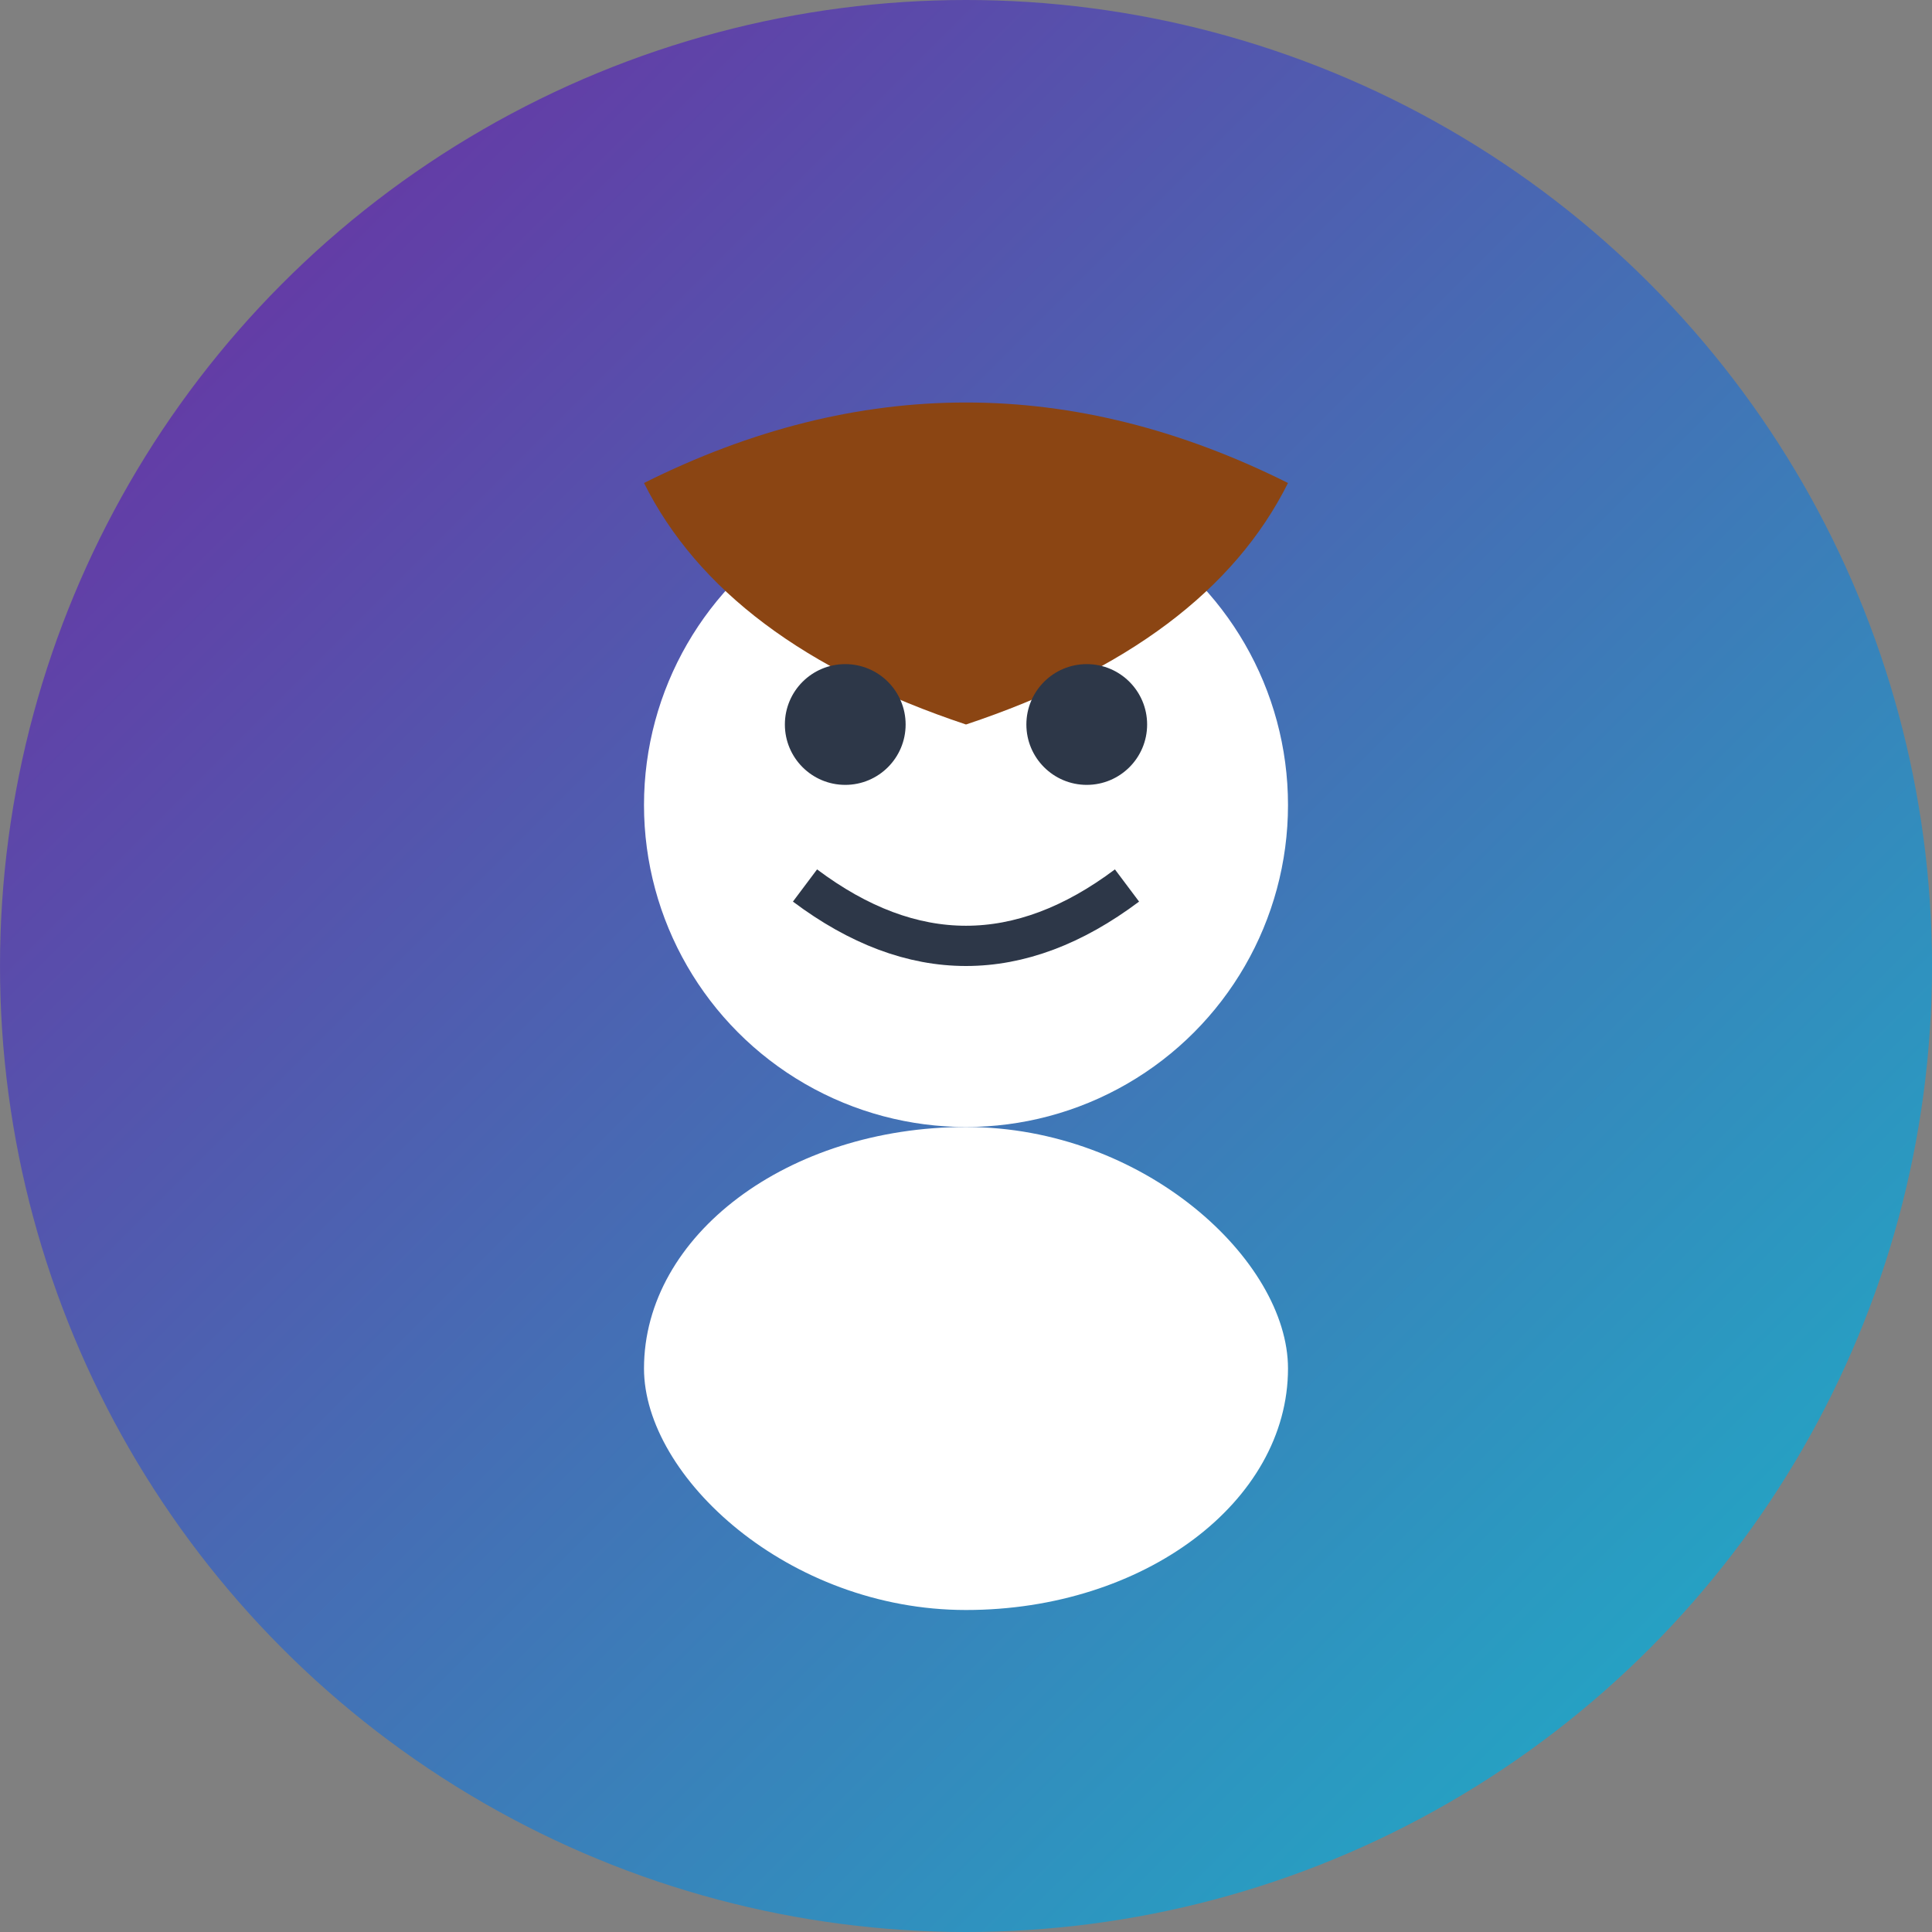
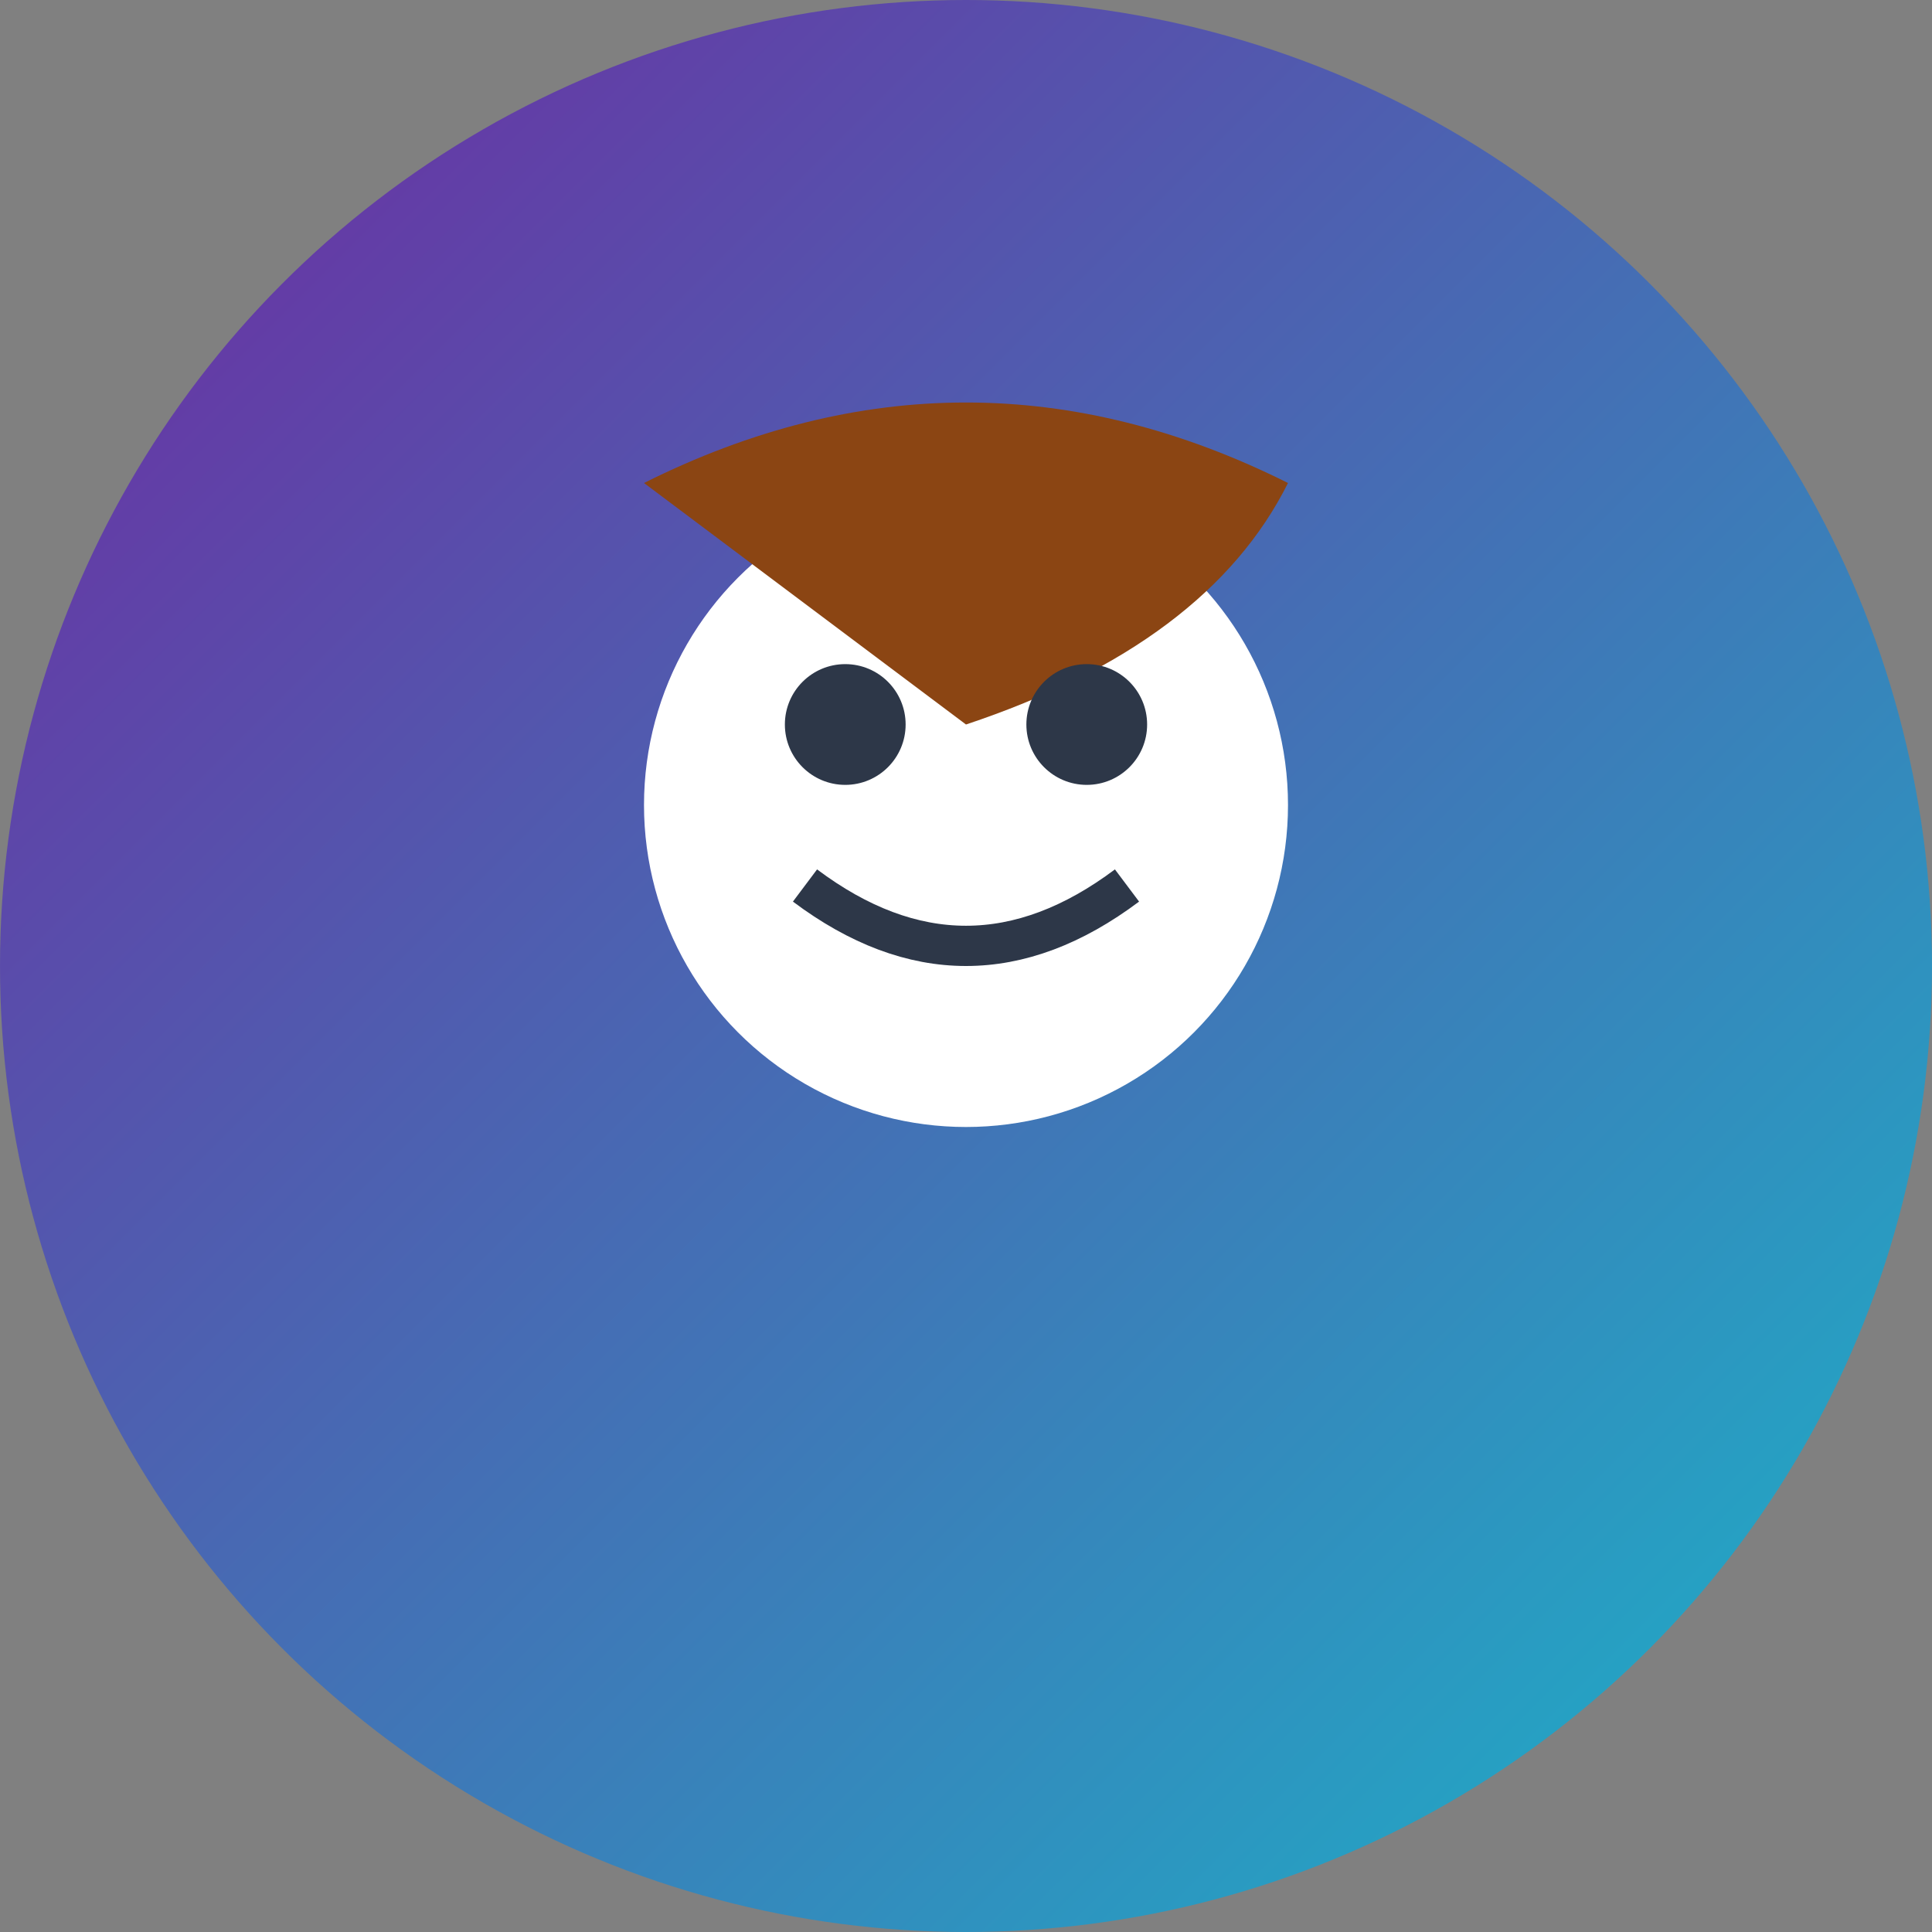
<svg xmlns="http://www.w3.org/2000/svg" width="48" height="48" viewBox="0 0 48 48" fill="none">
  <rect x="0" y="0" width="48" height="48" fill="#808080" stroke="none" />
  <defs>
    <linearGradient id="avatar1Gradient" x1="0%" y1="0%" x2="100%" y2="100%">
      <stop offset="0%" style="stop-color:#7027A0;stop-opacity:1" />
      <stop offset="100%" style="stop-color:#19B6C9;stop-opacity:1" />
    </linearGradient>
  </defs>
  <circle cx="24" cy="24" r="24" fill="url(#avatar1Gradient)" />
  <circle cx="24" cy="20" r="8" fill="white" />
-   <rect x="16" y="28" width="16" height="12" fill="white" rx="8" />
-   <path d="M16 12 Q24 8 32 12 Q30 16 24 18 Q18 16 16 12" fill="#8B4513" />
+   <path d="M16 12 Q24 8 32 12 Q30 16 24 18 " fill="#8B4513" />
  <circle cx="21" cy="18" r="1.5" fill="#2D3748" />
  <circle cx="27" cy="18" r="1.5" fill="#2D3748" />
  <path d="M20 22 Q24 25 28 22" stroke="#2D3748" stroke-width="1" fill="none" />
</svg>